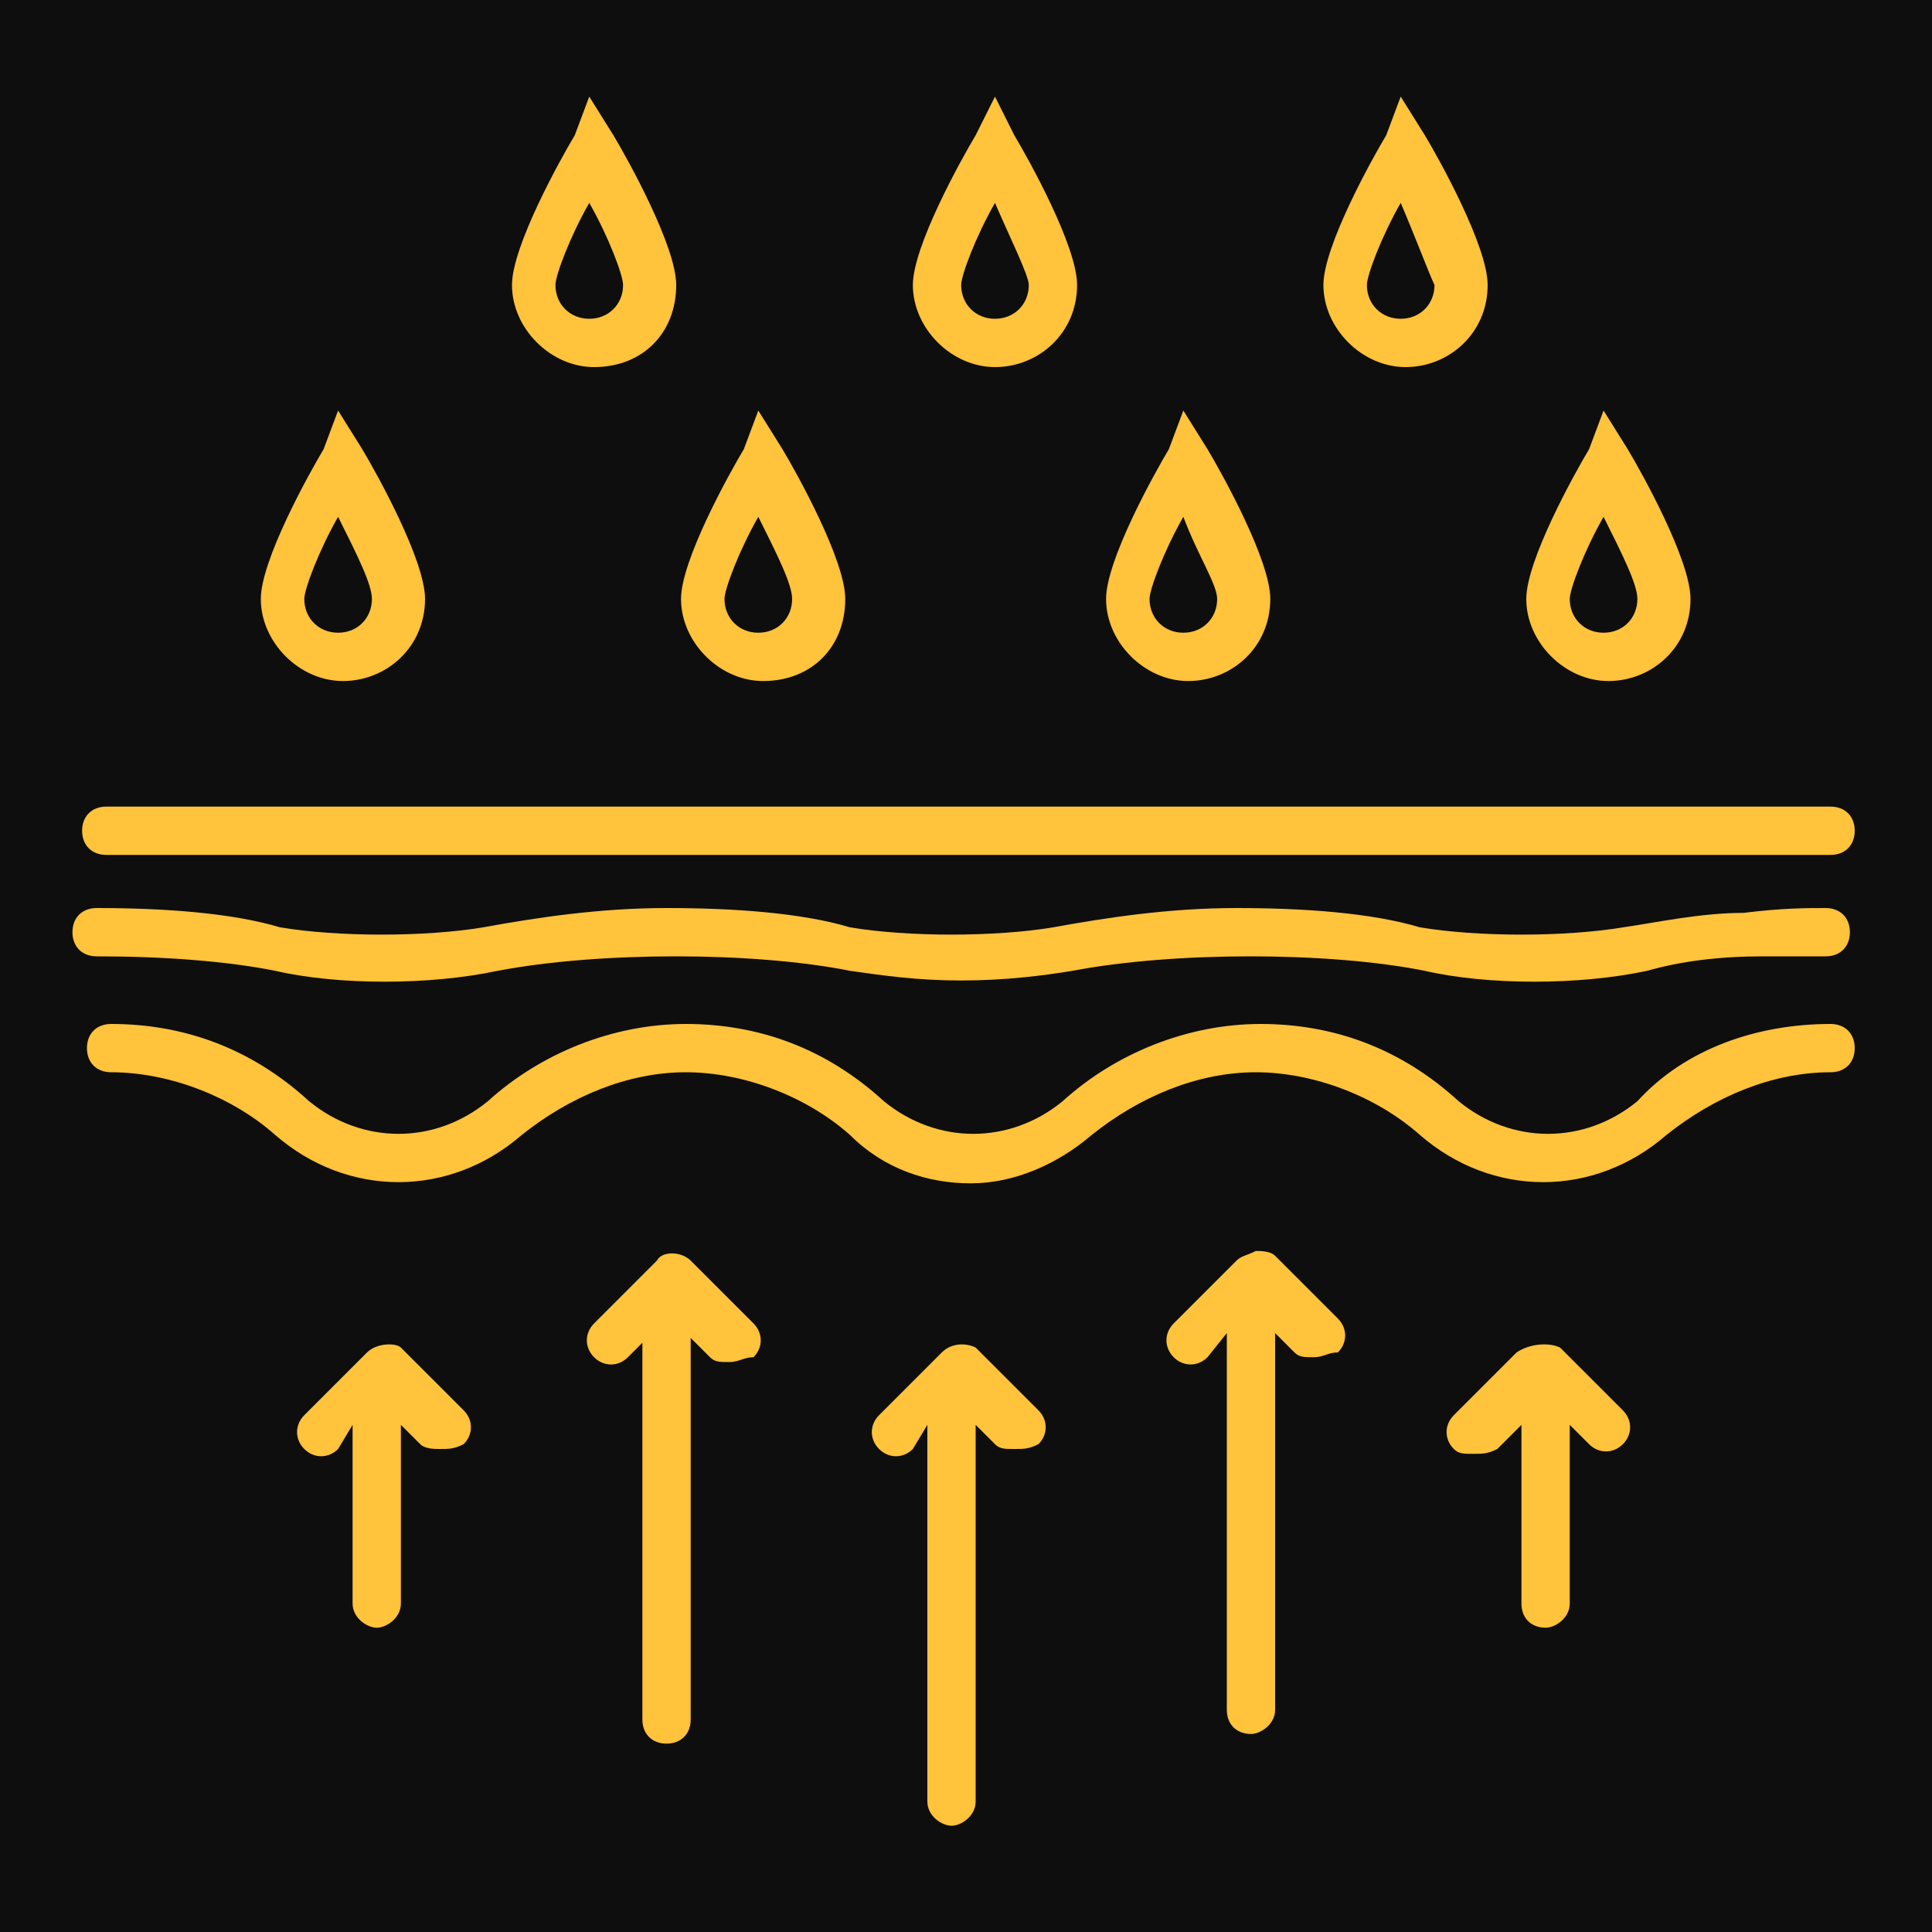
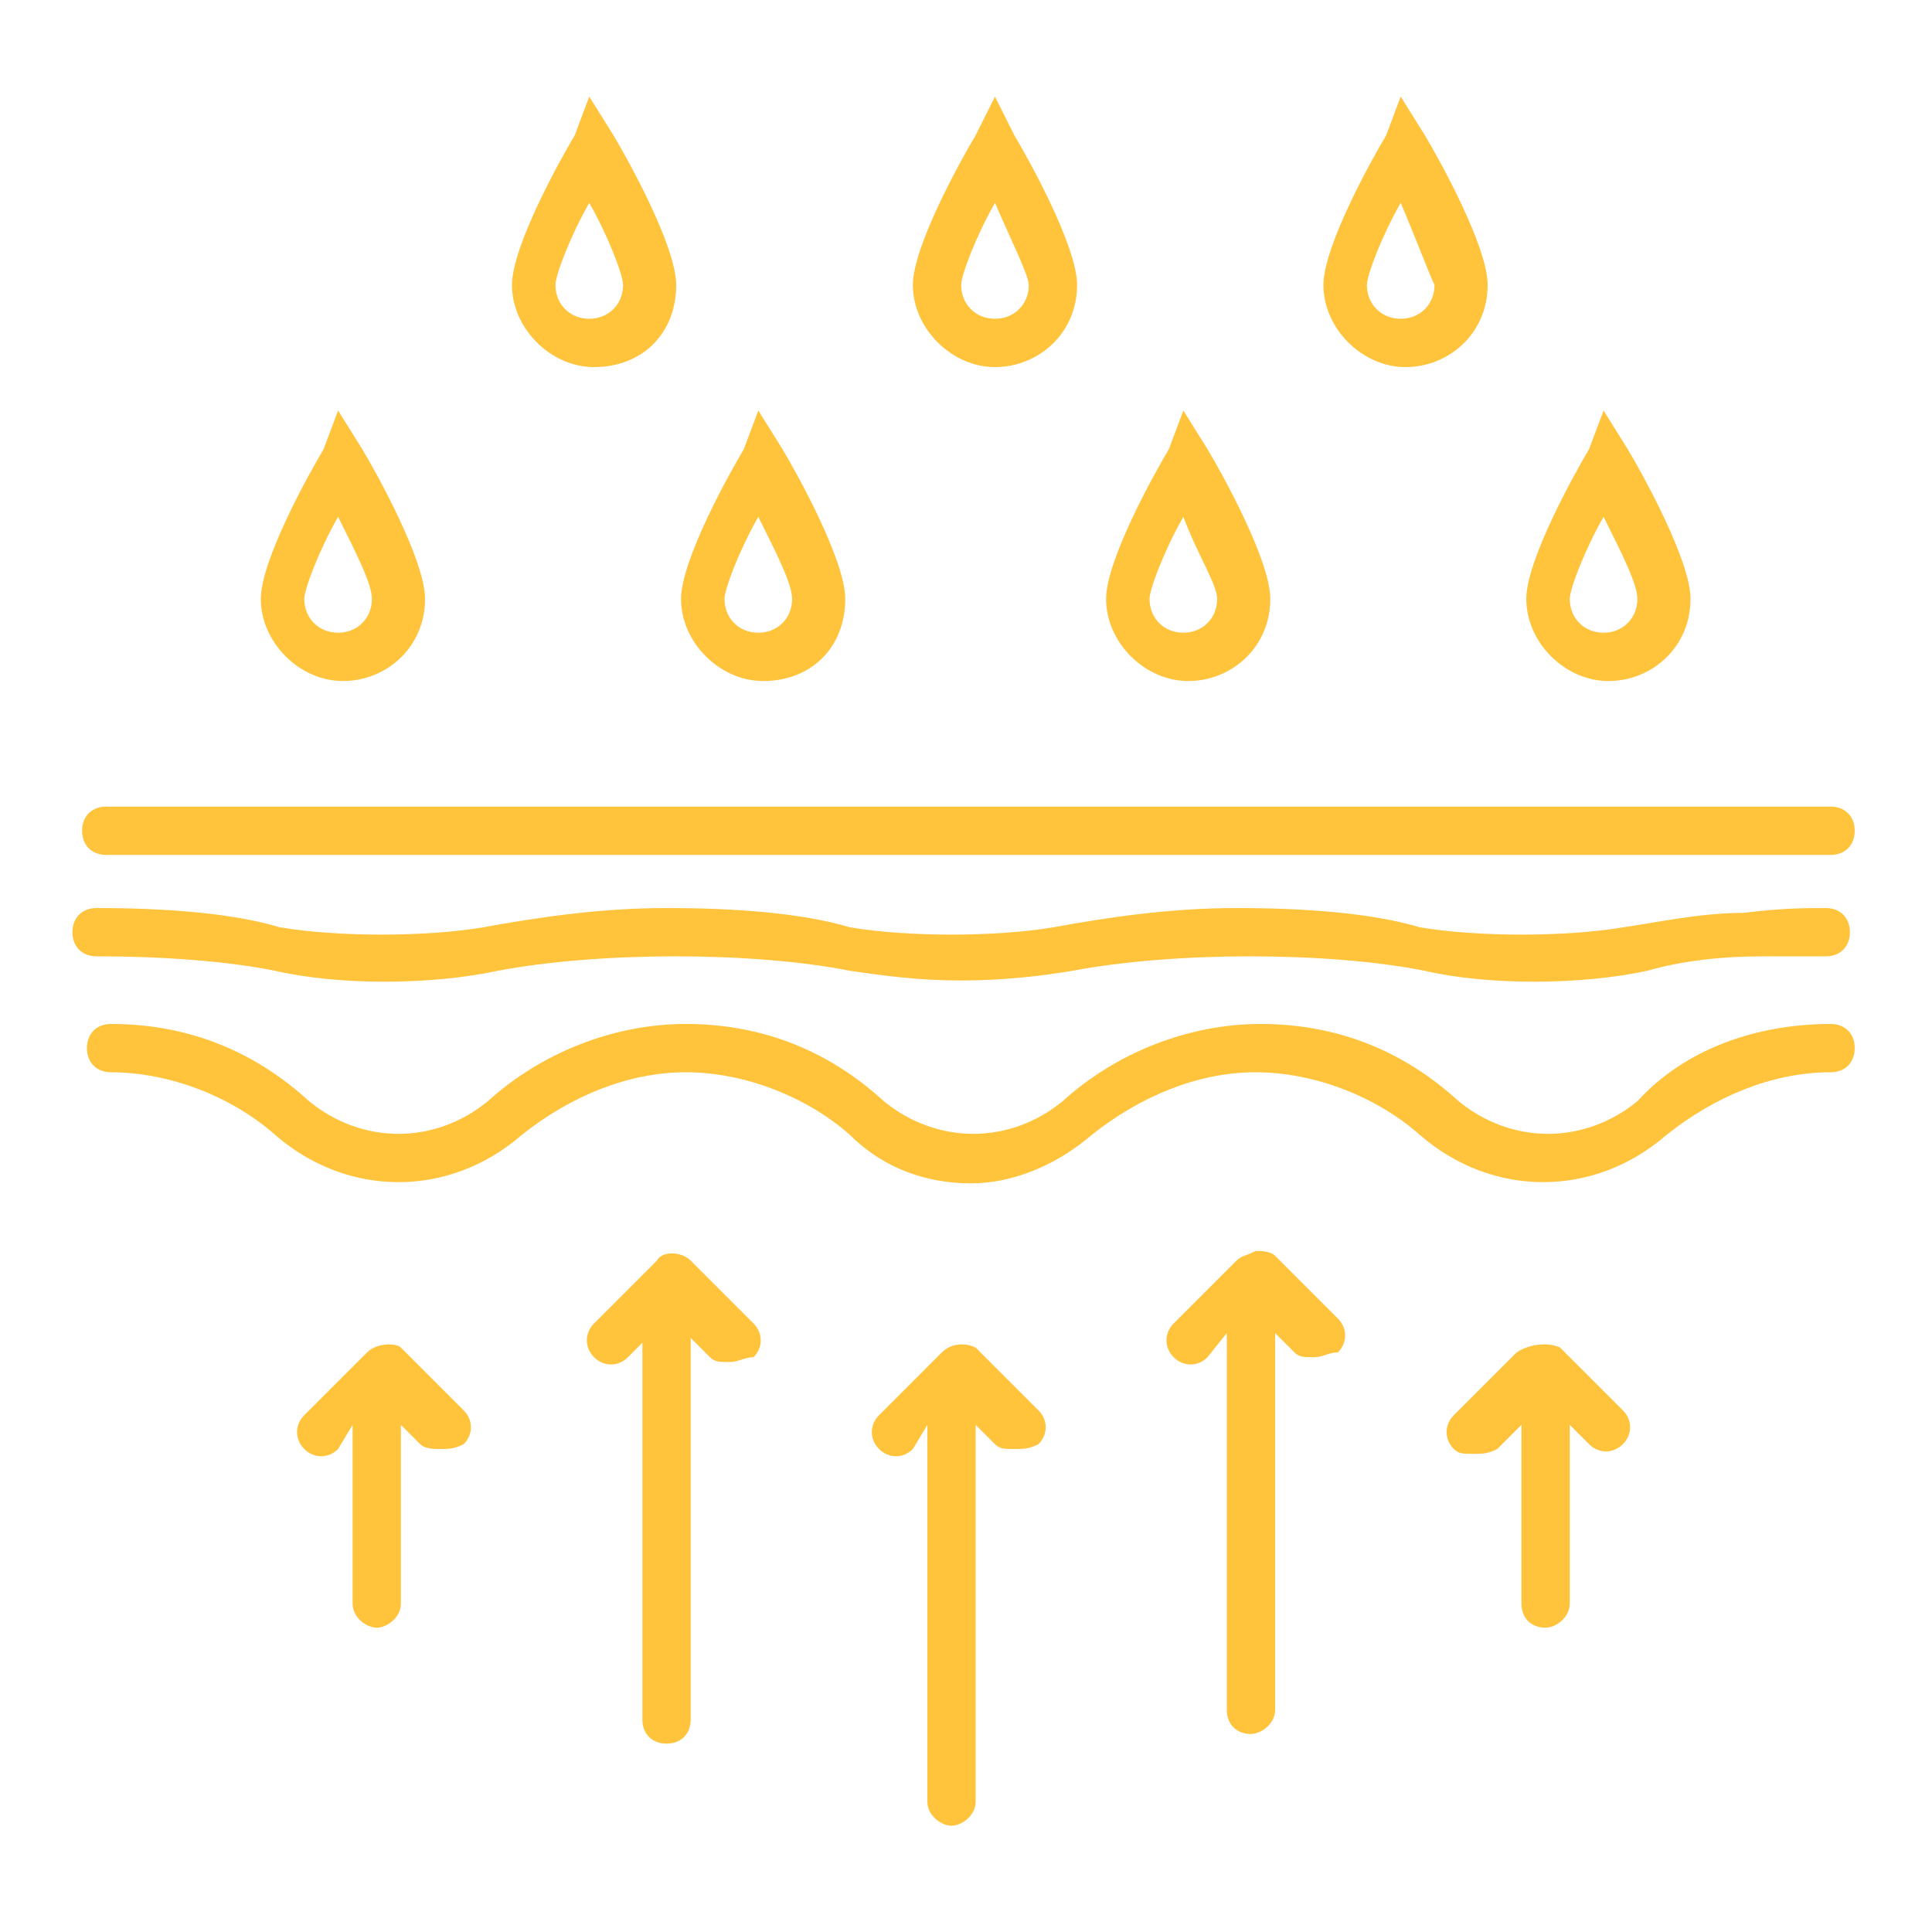
<svg xmlns="http://www.w3.org/2000/svg" version="1.1" id="Livello_1" x="0px" y="0px" viewBox="0 0 40 40" style="enable-background:new 0 0 40 40;" xml:space="preserve">
  <style type="text/css">
	.st0{fill-rule:evenodd;clip-rule:evenodd;fill:#0F0E0E;}
	.st1{fill:#FFC33C;}
</style>
  <desc>Created with Sketch.</desc>
-   <rect y="0" class="st0" width="40" height="40" />
  <path id="WP" class="st1" d="M20.2,27.9l1.3,1.3c0.2,0.2,0.2,0.5,0,0.7c-0.2,0.1-0.3,0.1-0.5,0.1s-0.3,0-0.4-0.1l-0.4-0.4l0,7.8  c0,0.3-0.3,0.5-0.5,0.5s-0.5-0.2-0.5-0.5l0-7.8L18.9,30c-0.2,0.2-0.5,0.2-0.7,0c-0.2-0.2-0.2-0.5,0-0.7l1.3-1.3  C19.7,27.8,20,27.8,20.2,27.9z M26,25.9c0.1,0,0.3,0,0.4,0.1l1.3,1.3c0.2,0.2,0.2,0.5,0,0.7c-0.2,0-0.3,0.1-0.5,0.1s-0.3,0-0.4-0.1  l-0.4-0.4l0,7.8c0,0.3-0.3,0.5-0.5,0.5c-0.3,0-0.5-0.2-0.5-0.5l0-7.8L25,28.1c-0.2,0.2-0.5,0.2-0.7,0c-0.2-0.2-0.2-0.5,0-0.7  l1.3-1.3C25.7,26,25.8,26,26,25.9L26,25.9z M14.3,26.1l1.3,1.3c0.2,0.2,0.2,0.5,0,0.7c-0.2,0-0.3,0.1-0.5,0.1s-0.3,0-0.4-0.1  l-0.4-0.4l0,0v7.9c0,0.3-0.2,0.5-0.5,0.5c-0.3,0-0.5-0.2-0.5-0.5l0-7.8l-0.3,0.3c-0.2,0.2-0.5,0.2-0.7,0c-0.2-0.2-0.2-0.5,0-0.7  l1.3-1.3C13.7,25.9,14.1,25.9,14.3,26.1z M32.3,27.9l1.3,1.3c0.2,0.2,0.2,0.5,0,0.7c-0.2,0.2-0.5,0.2-0.7,0l-0.4-0.4l0,0v3.7  c0,0.3-0.3,0.5-0.5,0.5c-0.3,0-0.5-0.2-0.5-0.5l0-3.7L31,30c-0.2,0.1-0.3,0.1-0.5,0.1s-0.3,0-0.4-0.1c-0.2-0.2-0.2-0.5,0-0.7  l1.3-1.3C31.7,27.8,32.1,27.8,32.3,27.9z M8.3,27.9l1.3,1.3c0.2,0.2,0.2,0.5,0,0.7c-0.2,0.1-0.3,0.1-0.5,0.1c-0.1,0-0.3,0-0.4-0.1  l-0.4-0.4l0,3.7c0,0.3-0.3,0.5-0.5,0.5s-0.5-0.2-0.5-0.5l0-3.7L7,30c-0.2,0.2-0.5,0.2-0.7,0c-0.2-0.2-0.2-0.5,0-0.7l1.3-1.3  C7.8,27.8,8.2,27.8,8.3,27.9z M37.9,21.2c0.3,0,0.5,0.2,0.5,0.5c0,0.3-0.2,0.5-0.5,0.5c-1.2,0-2.4,0.5-3.4,1.3  c-1.5,1.3-3.6,1.3-5.1,0c-0.9-0.8-2.2-1.3-3.4-1.3s-2.4,0.5-3.4,1.3c-0.7,0.6-1.6,1-2.5,1c-0.9,0-1.8-0.3-2.5-1  c-0.9-0.8-2.2-1.3-3.4-1.3c-1.2,0-2.4,0.5-3.4,1.3c-1.5,1.3-3.6,1.3-5.1,0c-0.9-0.8-2.2-1.3-3.4-1.3c-0.3,0-0.5-0.2-0.5-0.5  c0-0.3,0.2-0.5,0.5-0.5c1.5,0,2.9,0.5,4.1,1.6c1.1,0.9,2.6,0.9,3.7,0c1.1-1,2.6-1.6,4.1-1.6s2.9,0.5,4.1,1.6c1.1,0.9,2.6,0.9,3.7,0  c1.1-1,2.6-1.6,4.1-1.6c1.5,0,2.9,0.5,4.1,1.6c1.1,0.9,2.6,0.9,3.7,0C34.9,21.7,36.4,21.2,37.9,21.2z M37.8,18.8  c0.3,0,0.5,0.2,0.5,0.5c0,0.3-0.2,0.5-0.5,0.5c-0.5,0-0.9,0-1.3,0c-0.9,0-1.7,0.1-2.4,0.3c-1.4,0.3-3.3,0.3-4.6,0  c-2-0.4-5.2-0.4-7.3,0c-0.6,0.1-1.4,0.2-2.3,0.2s-1.6-0.1-2.3-0.2c-2-0.4-5.2-0.4-7.3,0c-1.4,0.3-3.3,0.3-4.6,0  c-1-0.2-2.3-0.3-3.7-0.3c-0.3,0-0.5-0.2-0.5-0.5c0-0.3,0.2-0.5,0.5-0.5c1.4,0,2.8,0.1,3.8,0.4c1.2,0.2,3,0.2,4.2,0  c1.1-0.2,2.4-0.4,3.8-0.4s2.8,0.1,3.8,0.4c1.2,0.2,3,0.2,4.2,0c1.1-0.2,2.4-0.4,3.8-0.4s2.8,0.1,3.8,0.4c1.2,0.2,3,0.2,4.2,0  c0.7-0.1,1.6-0.3,2.5-0.3C36.9,18.8,37.4,18.8,37.8,18.8z M37.9,16.7c0.3,0,0.5,0.2,0.5,0.5s-0.2,0.5-0.5,0.5H2.2  c-0.3,0-0.5-0.2-0.5-0.5s0.2-0.5,0.5-0.5H37.9z M7,8.5l0.5,0.8c0.3,0.5,1.3,2.3,1.3,3.1c0,1-0.8,1.7-1.7,1.7s-1.7-0.8-1.7-1.7  c0-0.8,1-2.6,1.3-3.1L7,8.5z M33.2,8.5l0.5,0.8c0.3,0.5,1.3,2.3,1.3,3.1c0,1-0.8,1.7-1.7,1.7s-1.7-0.8-1.7-1.7c0-0.8,1-2.6,1.3-3.1  L33.2,8.5z M15.7,8.5l0.5,0.8c0.3,0.5,1.3,2.3,1.3,3.1c0,1-0.7,1.7-1.7,1.7c-0.9,0-1.7-0.8-1.7-1.7c0-0.8,1-2.6,1.3-3.1L15.7,8.5z   M24.5,8.5l0.5,0.8c0.3,0.5,1.3,2.3,1.3,3.1c0,1-0.8,1.7-1.7,1.7s-1.7-0.8-1.7-1.7c0-0.8,1-2.6,1.3-3.1L24.5,8.5z M7,10.7  c-0.4,0.7-0.7,1.5-0.7,1.7c0,0.4,0.3,0.7,0.7,0.7c0.4,0,0.7-0.3,0.7-0.7C7.7,12.1,7.4,11.5,7,10.7z M33.2,10.7  c-0.4,0.7-0.7,1.5-0.7,1.7c0,0.4,0.3,0.7,0.7,0.7c0.4,0,0.7-0.3,0.7-0.7C33.9,12.1,33.6,11.5,33.2,10.7z M15.7,10.7  c-0.4,0.7-0.7,1.5-0.7,1.7c0,0.4,0.3,0.7,0.7,0.7c0.4,0,0.7-0.3,0.7-0.7C16.4,12.1,16.1,11.5,15.7,10.7z M24.5,10.7  c-0.4,0.7-0.7,1.5-0.7,1.7c0,0.4,0.3,0.7,0.7,0.7s0.7-0.3,0.7-0.7C25.2,12.1,24.8,11.5,24.5,10.7z M12.2,2l0.5,0.8  c0.3,0.5,1.3,2.3,1.3,3.1c0,1-0.7,1.7-1.7,1.7c-0.9,0-1.7-0.8-1.7-1.7c0-0.8,1-2.6,1.3-3.1L12.2,2z M20.6,2L21,2.8  c0.3,0.5,1.3,2.3,1.3,3.1c0,1-0.8,1.7-1.7,1.7c-0.9,0-1.7-0.8-1.7-1.7c0-0.8,1-2.6,1.3-3.1L20.6,2z M29,2l0.5,0.8  c0.3,0.5,1.3,2.3,1.3,3.1c0,1-0.8,1.7-1.7,1.7s-1.7-0.8-1.7-1.7c0-0.8,1-2.6,1.3-3.1L29,2z M12.2,4.2c-0.4,0.7-0.7,1.5-0.7,1.7  c0,0.4,0.3,0.7,0.7,0.7s0.7-0.3,0.7-0.7C12.9,5.7,12.6,4.9,12.2,4.2z M20.6,4.2c-0.4,0.7-0.7,1.5-0.7,1.7c0,0.4,0.3,0.7,0.7,0.7  c0.4,0,0.7-0.3,0.7-0.7C21.3,5.7,20.9,4.9,20.6,4.2z M29,4.2c-0.4,0.7-0.7,1.5-0.7,1.7c0,0.4,0.3,0.7,0.7,0.7s0.7-0.3,0.7-0.7  C29.6,5.7,29.3,4.9,29,4.2z" />
</svg>